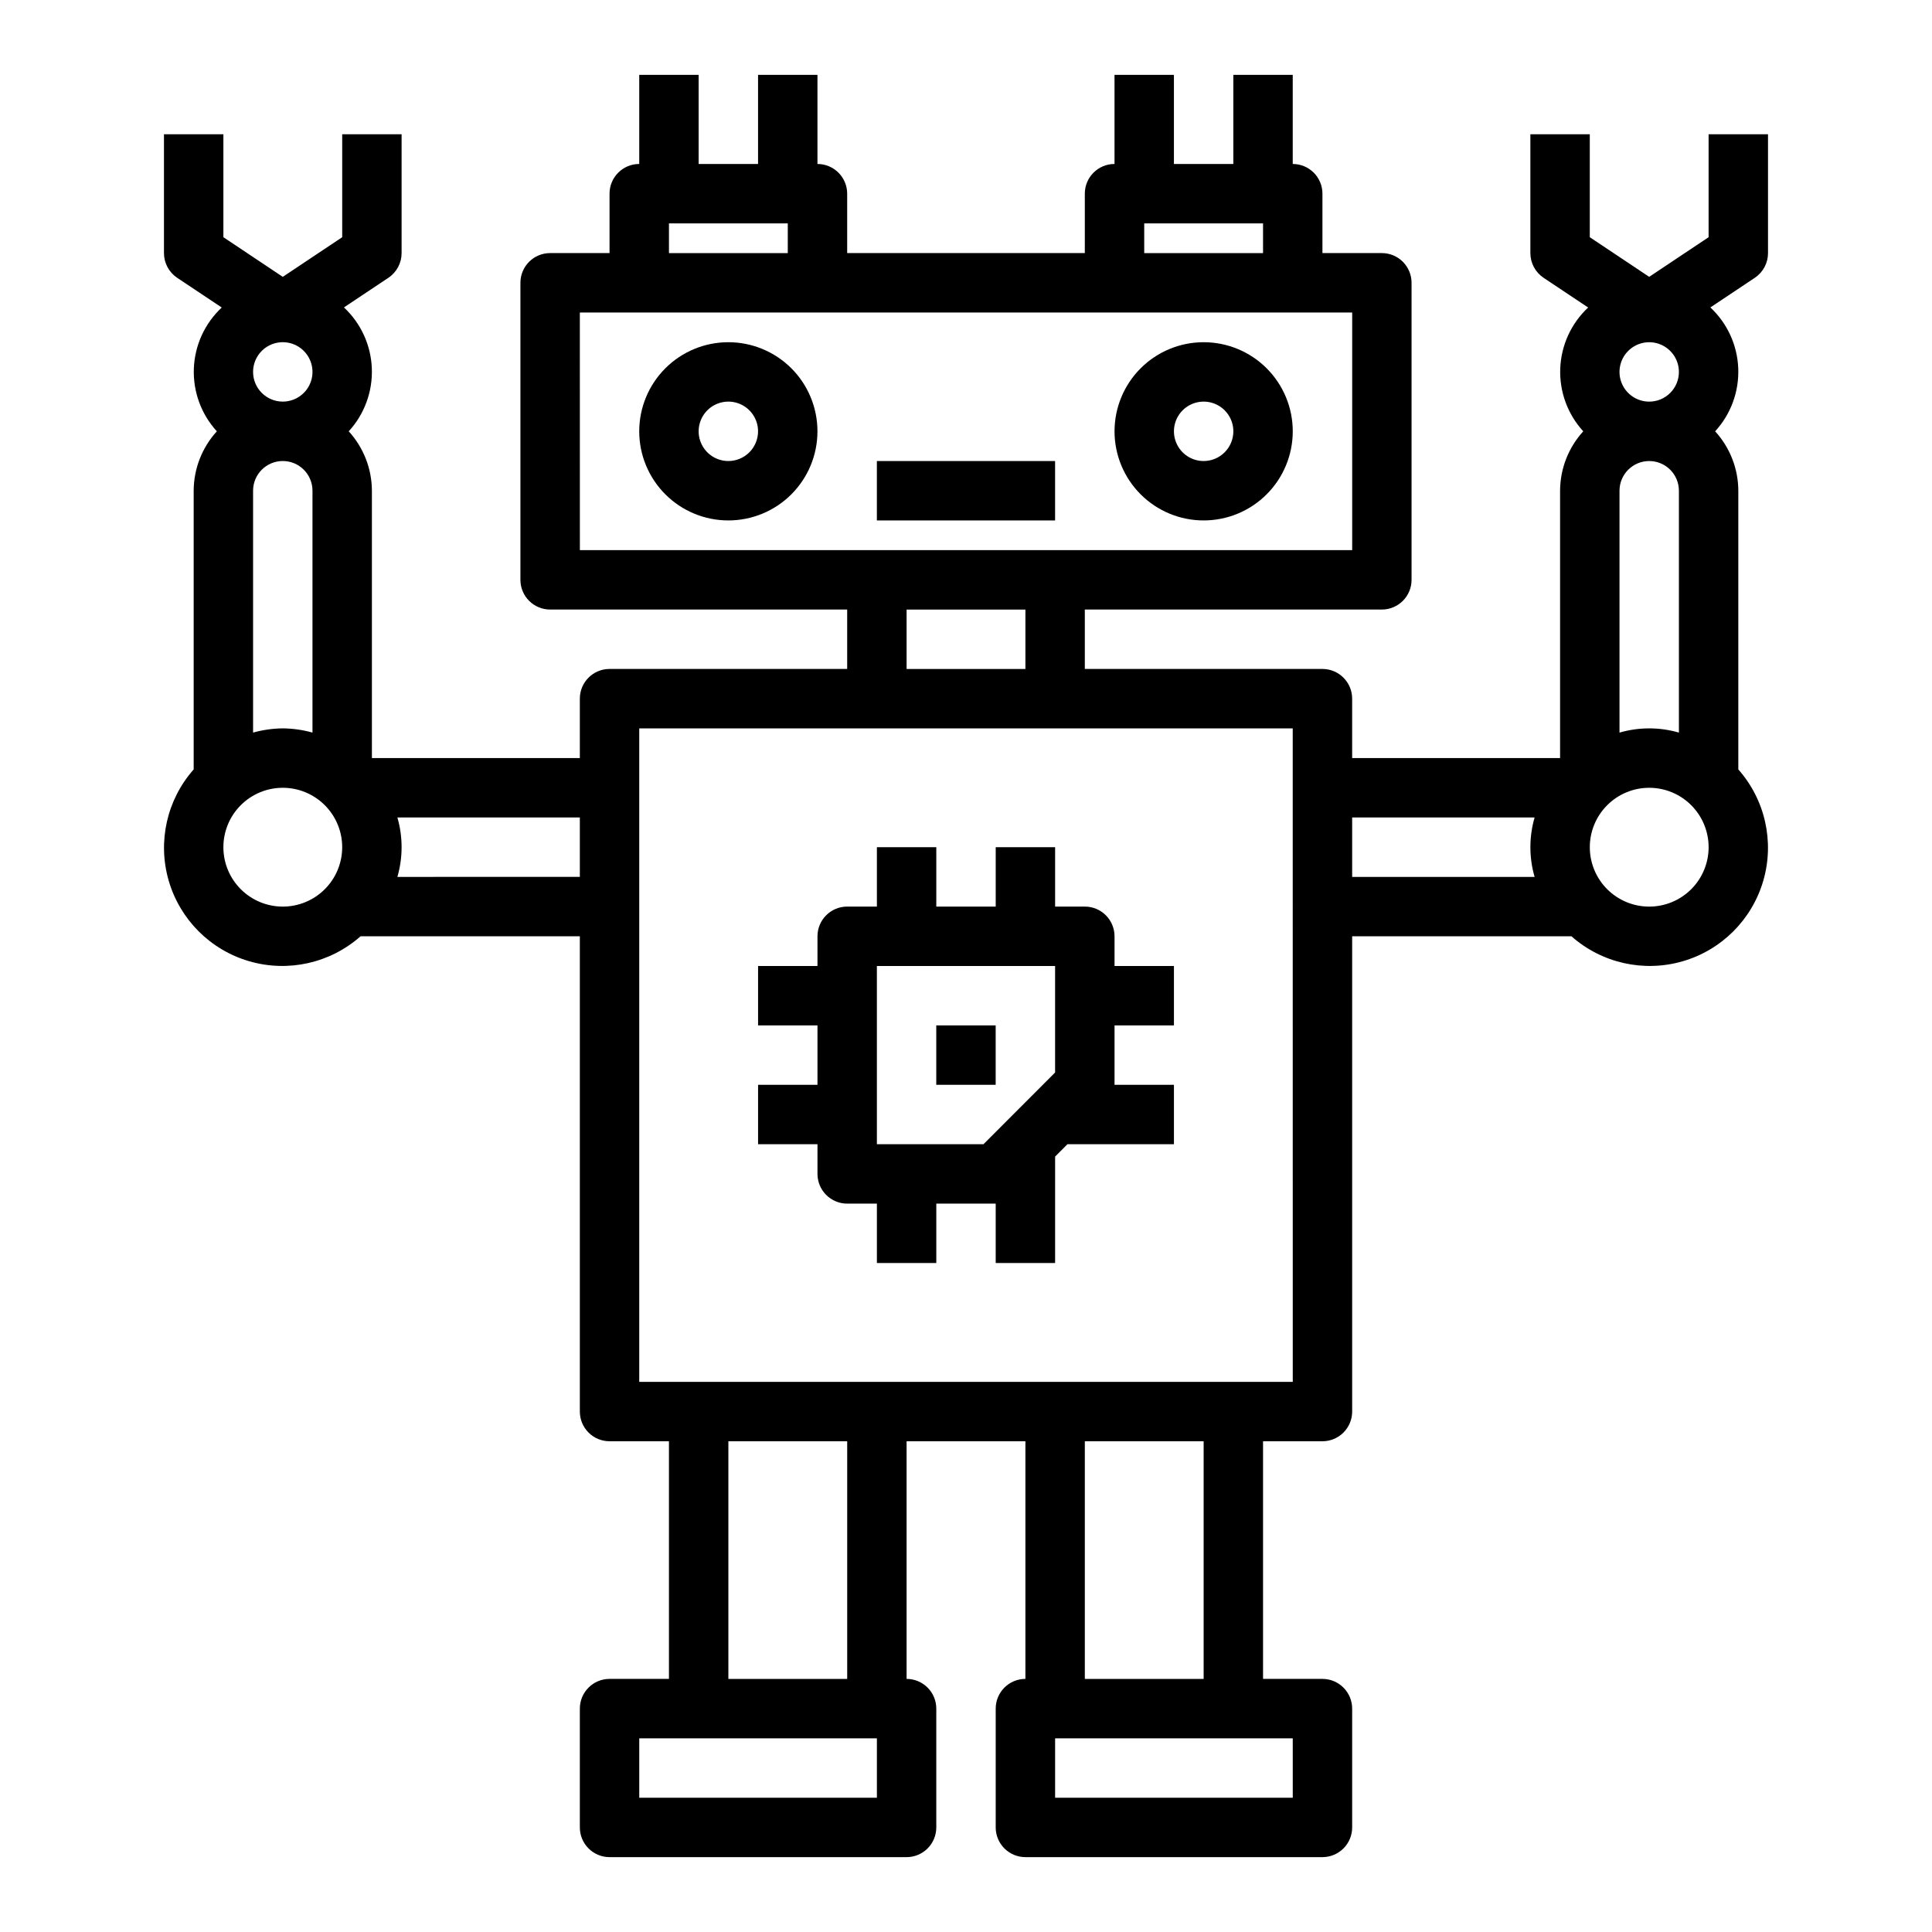
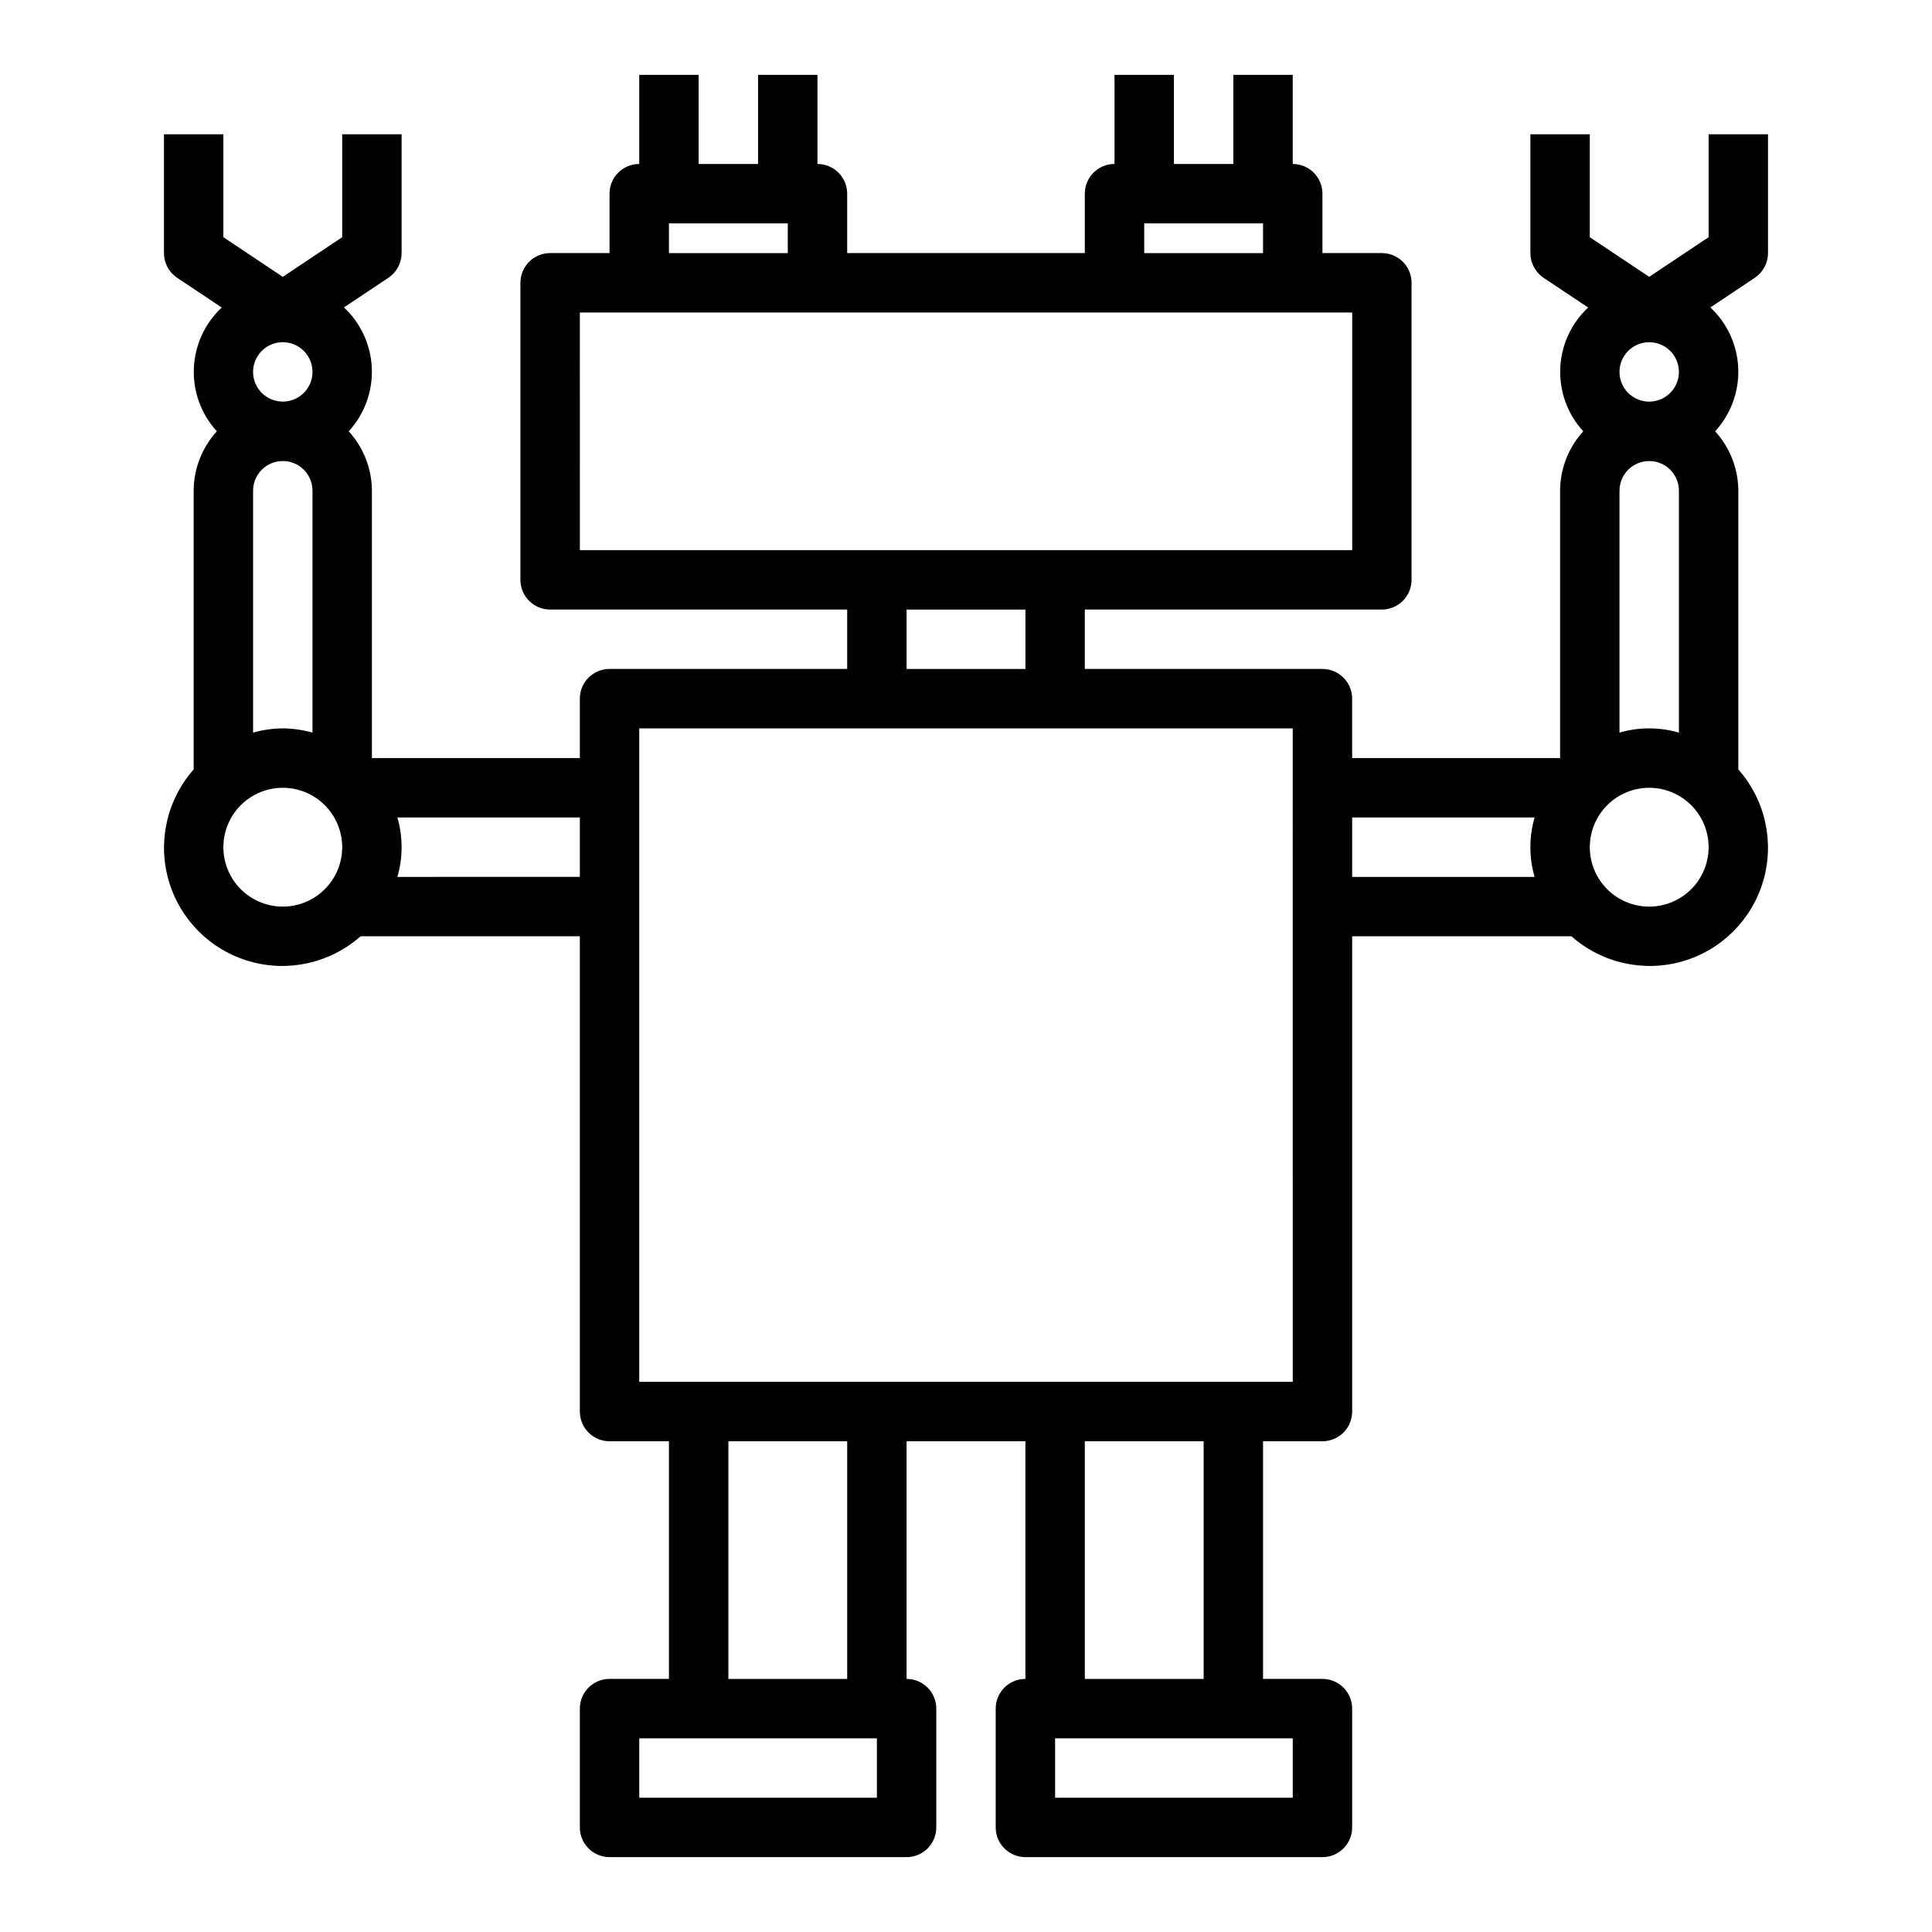
<svg xmlns="http://www.w3.org/2000/svg" fill="#000000" width="800px" height="800px" version="1.1" viewBox="144 144 512 512">
  <g>
-     <path d="m337.02 234.69c-6.266 0-12.27 2.488-16.699 6.914-4.43 4.43-6.918 10.438-6.918 16.699 0 6.266 2.488 12.273 6.918 16.699 4.43 4.43 10.434 6.918 16.699 6.918 6.262 0 12.27-2.488 16.699-6.918 4.426-4.426 6.914-10.434 6.914-16.699 0-6.262-2.488-12.27-6.914-16.699-4.43-4.426-10.438-6.914-16.699-6.914zm0 31.488c-3.184 0-6.055-1.918-7.273-4.859-1.219-2.945-0.547-6.328 1.707-8.582 2.25-2.25 5.637-2.922 8.578-1.707 2.941 1.219 4.859 4.09 4.859 7.273 0 2.09-0.828 4.09-2.305 5.566-1.477 1.477-3.481 2.309-5.566 2.309z" />
-     <path d="m462.98 234.69c-6.266 0-12.273 2.488-16.699 6.914-4.43 4.43-6.918 10.438-6.918 16.699 0 6.266 2.488 12.273 6.918 16.699 4.426 4.43 10.434 6.918 16.699 6.918 6.262 0 12.27-2.488 16.695-6.918 4.43-4.426 6.918-10.434 6.918-16.699 0-6.262-2.488-12.27-6.918-16.699-4.426-4.426-10.434-6.914-16.695-6.914zm0 31.488c-3.188 0-6.055-1.918-7.273-4.859-1.219-2.945-0.547-6.328 1.707-8.582 2.25-2.25 5.637-2.922 8.578-1.707 2.941 1.219 4.859 4.09 4.859 7.273 0 2.09-0.832 4.09-2.305 5.566-1.477 1.477-3.481 2.309-5.566 2.309z" />
-     <path d="m376.38 266.18h47.23v15.742h-47.23z" />
    <path d="m612.54 211.07v-31.488h-15.742v27.277l-15.746 10.508-15.742-10.508v-27.277h-15.746v31.488c0 2.633 1.316 5.09 3.504 6.551l11.809 7.871c-4.496 4.195-7.152 9.996-7.394 16.137-0.246 6.144 1.945 12.137 6.094 16.672-3.93 4.305-6.117 9.918-6.141 15.746v70.848h-55.102v-15.746c0-2.086-0.832-4.09-2.309-5.566-1.473-1.473-3.477-2.305-5.566-2.305h-62.973v-15.742h78.719c2.086 0 4.09-0.832 5.566-2.305 1.477-1.477 2.305-3.481 2.305-5.566v-78.723c0-2.086-0.828-4.09-2.305-5.566-1.477-1.477-3.481-2.305-5.566-2.305h-15.746v-15.746c0-2.086-0.828-4.09-2.305-5.566-1.477-1.473-3.477-2.305-5.566-2.305v-23.617h-15.742v23.617h-15.746v-23.617h-15.742v23.617c-4.348 0-7.871 3.523-7.871 7.871v15.746h-62.977v-15.746c0-2.086-0.832-4.09-2.309-5.566-1.477-1.473-3.477-2.305-5.566-2.305v-23.617h-15.742v23.617h-15.746v-23.617h-15.742v23.617c-4.348 0-7.871 3.523-7.871 7.871v15.746h-15.746c-4.348 0-7.871 3.523-7.871 7.871v78.723c0 2.086 0.828 4.09 2.305 5.566 1.477 1.473 3.481 2.305 5.566 2.305h78.723v15.742h-62.977c-4.348 0-7.871 3.523-7.871 7.871v15.742l-55.105 0.004v-70.848c-0.02-5.828-2.211-11.441-6.141-15.746 4.16-4.535 6.359-10.527 6.121-16.676-0.234-6.148-2.891-11.957-7.387-16.156l11.809-7.871h-0.004c2.172-1.465 3.473-3.91 3.473-6.527v-31.488h-15.742v27.277l-15.746 10.508-15.742-10.508v-27.277h-15.746v31.488c0 2.633 1.316 5.09 3.504 6.551l11.809 7.871c-4.496 4.195-7.152 9.996-7.394 16.137-0.242 6.144 1.945 12.137 6.094 16.672-3.93 4.305-6.117 9.918-6.141 15.746v73.855c-7.113 8.043-9.609 19.168-6.621 29.48 2.992 10.312 11.055 18.375 21.367 21.363 10.312 2.992 21.438 0.492 29.48-6.621h58.113v125.95c0 2.09 0.828 4.09 2.305 5.566 1.477 1.477 3.477 2.305 5.566 2.305h15.742v62.977h-15.742c-4.348 0-7.871 3.527-7.871 7.875v31.488c0 2.086 0.828 4.09 2.305 5.566 1.477 1.473 3.477 2.305 5.566 2.305h78.719c2.09 0 4.09-0.832 5.566-2.305 1.477-1.477 2.305-3.481 2.305-5.566v-31.488c0-2.09-0.828-4.09-2.305-5.566-1.477-1.477-3.477-2.309-5.566-2.309v-62.977h31.488v62.977c-4.348 0-7.871 3.527-7.871 7.875v31.488c0 2.086 0.828 4.09 2.305 5.566 1.477 1.473 3.481 2.305 5.566 2.305h78.719c2.09 0 4.094-0.832 5.566-2.305 1.477-1.477 2.309-3.481 2.309-5.566v-31.488c0-2.09-0.832-4.09-2.309-5.566-1.473-1.477-3.477-2.309-5.566-2.309h-15.742v-62.977h15.742c2.09 0 4.094-0.828 5.566-2.305 1.477-1.477 2.309-3.477 2.309-5.566v-125.95h58.109c8.043 7.113 19.168 9.613 29.48 6.621 10.312-2.988 18.375-11.051 21.367-21.363 2.988-10.312 0.492-21.438-6.621-29.48v-73.855c-0.02-5.828-2.211-11.441-6.141-15.746 4.16-4.535 6.359-10.527 6.121-16.676-0.234-6.148-2.891-11.957-7.391-16.156l11.809-7.871c2.172-1.465 3.473-3.91 3.473-6.527zm-393.6 55.105c2.09 0 4.09 0.828 5.566 2.305 1.477 1.477 2.305 3.477 2.305 5.566v64.094c-2.562-0.711-5.211-1.086-7.871-1.117-2.66 0.031-5.305 0.406-7.871 1.117v-64.094c0-4.348 3.523-7.871 7.871-7.871zm-7.871-23.617c0-3.184 1.918-6.055 4.859-7.273 2.941-1.219 6.328-0.543 8.578 1.707s2.926 5.637 1.707 8.578c-1.219 2.941-4.09 4.859-7.273 4.859-4.348 0-7.871-3.523-7.871-7.871zm7.871 141.7c-4.176 0-8.18-1.656-11.133-4.609s-4.609-6.957-4.609-11.133 1.656-8.18 4.609-11.133 6.957-4.613 11.133-4.613c4.176 0 8.18 1.66 11.133 4.613s4.613 6.957 4.613 11.133-1.66 8.18-4.613 11.133-6.957 4.609-11.133 4.609zm30.371-7.871c1.488-5.141 1.488-10.602 0-15.746h48.352v15.742zm197.92-173.18h31.488v7.871h-31.488zm-125.95 0h31.488v7.871h-31.488zm-23.617 23.617 204.68-0.004v62.977h-204.67zm86.594 78.719h31.488v15.742h-31.488zm-7.871 314.88h-62.977v-15.742h62.977zm-7.871-31.488h-31.488v-62.977h31.488zm118.08 31.488h-62.98v-15.742h62.977zm-23.617-31.488h-31.488v-62.977h31.488zm23.617-78.719h-173.19v-173.18h173.18zm94.461-259.78c-3.184 0-6.055-1.918-7.273-4.859-1.219-2.941-0.543-6.328 1.707-8.578s5.637-2.926 8.578-1.707 4.859 4.09 4.859 7.273c0 2.086-0.828 4.09-2.305 5.566-1.477 1.477-3.477 2.305-5.566 2.305zm7.871 23.617v64.094c-5.141-1.492-10.602-1.492-15.742 0v-64.094c0-4.348 3.523-7.871 7.871-7.871 4.348 0 7.871 3.523 7.871 7.871zm-86.59 86.59h48.352-0.004c-1.488 5.144-1.488 10.605 0 15.746h-48.348zm78.719 23.617c-4.176 0-8.18-1.656-11.133-4.609s-4.609-6.957-4.609-11.133 1.656-8.18 4.609-11.133 6.957-4.613 11.133-4.613c4.176 0 8.18 1.66 11.133 4.613s4.613 6.957 4.613 11.133-1.66 8.18-4.613 11.133-6.957 4.609-11.133 4.609z" />
-     <path d="m360.64 455.1c0 2.09 0.832 4.09 2.309 5.566 1.477 1.477 3.477 2.309 5.566 2.309h7.871v15.742h15.742v-15.742h15.742v15.742h15.742l0.004-28.215 3.269-3.273h28.219v-15.742h-15.742v-15.746h15.742v-15.742h-15.742v-7.875c0-2.086-0.832-4.09-2.305-5.566-1.477-1.477-3.481-2.305-5.566-2.305h-7.875v-15.742h-15.742v15.742h-15.746v-15.742h-15.742v15.742h-7.871c-4.348 0-7.875 3.523-7.875 7.871v7.871l-15.742 0.004v15.742h15.742v15.742l-15.742 0.004v15.742h15.742zm15.742-55.105h47.23v28.23l-18.98 19.004h-28.246z" />
-     <path d="m392.12 415.74h15.742v15.742h-15.742z" />
  </g>
</svg>